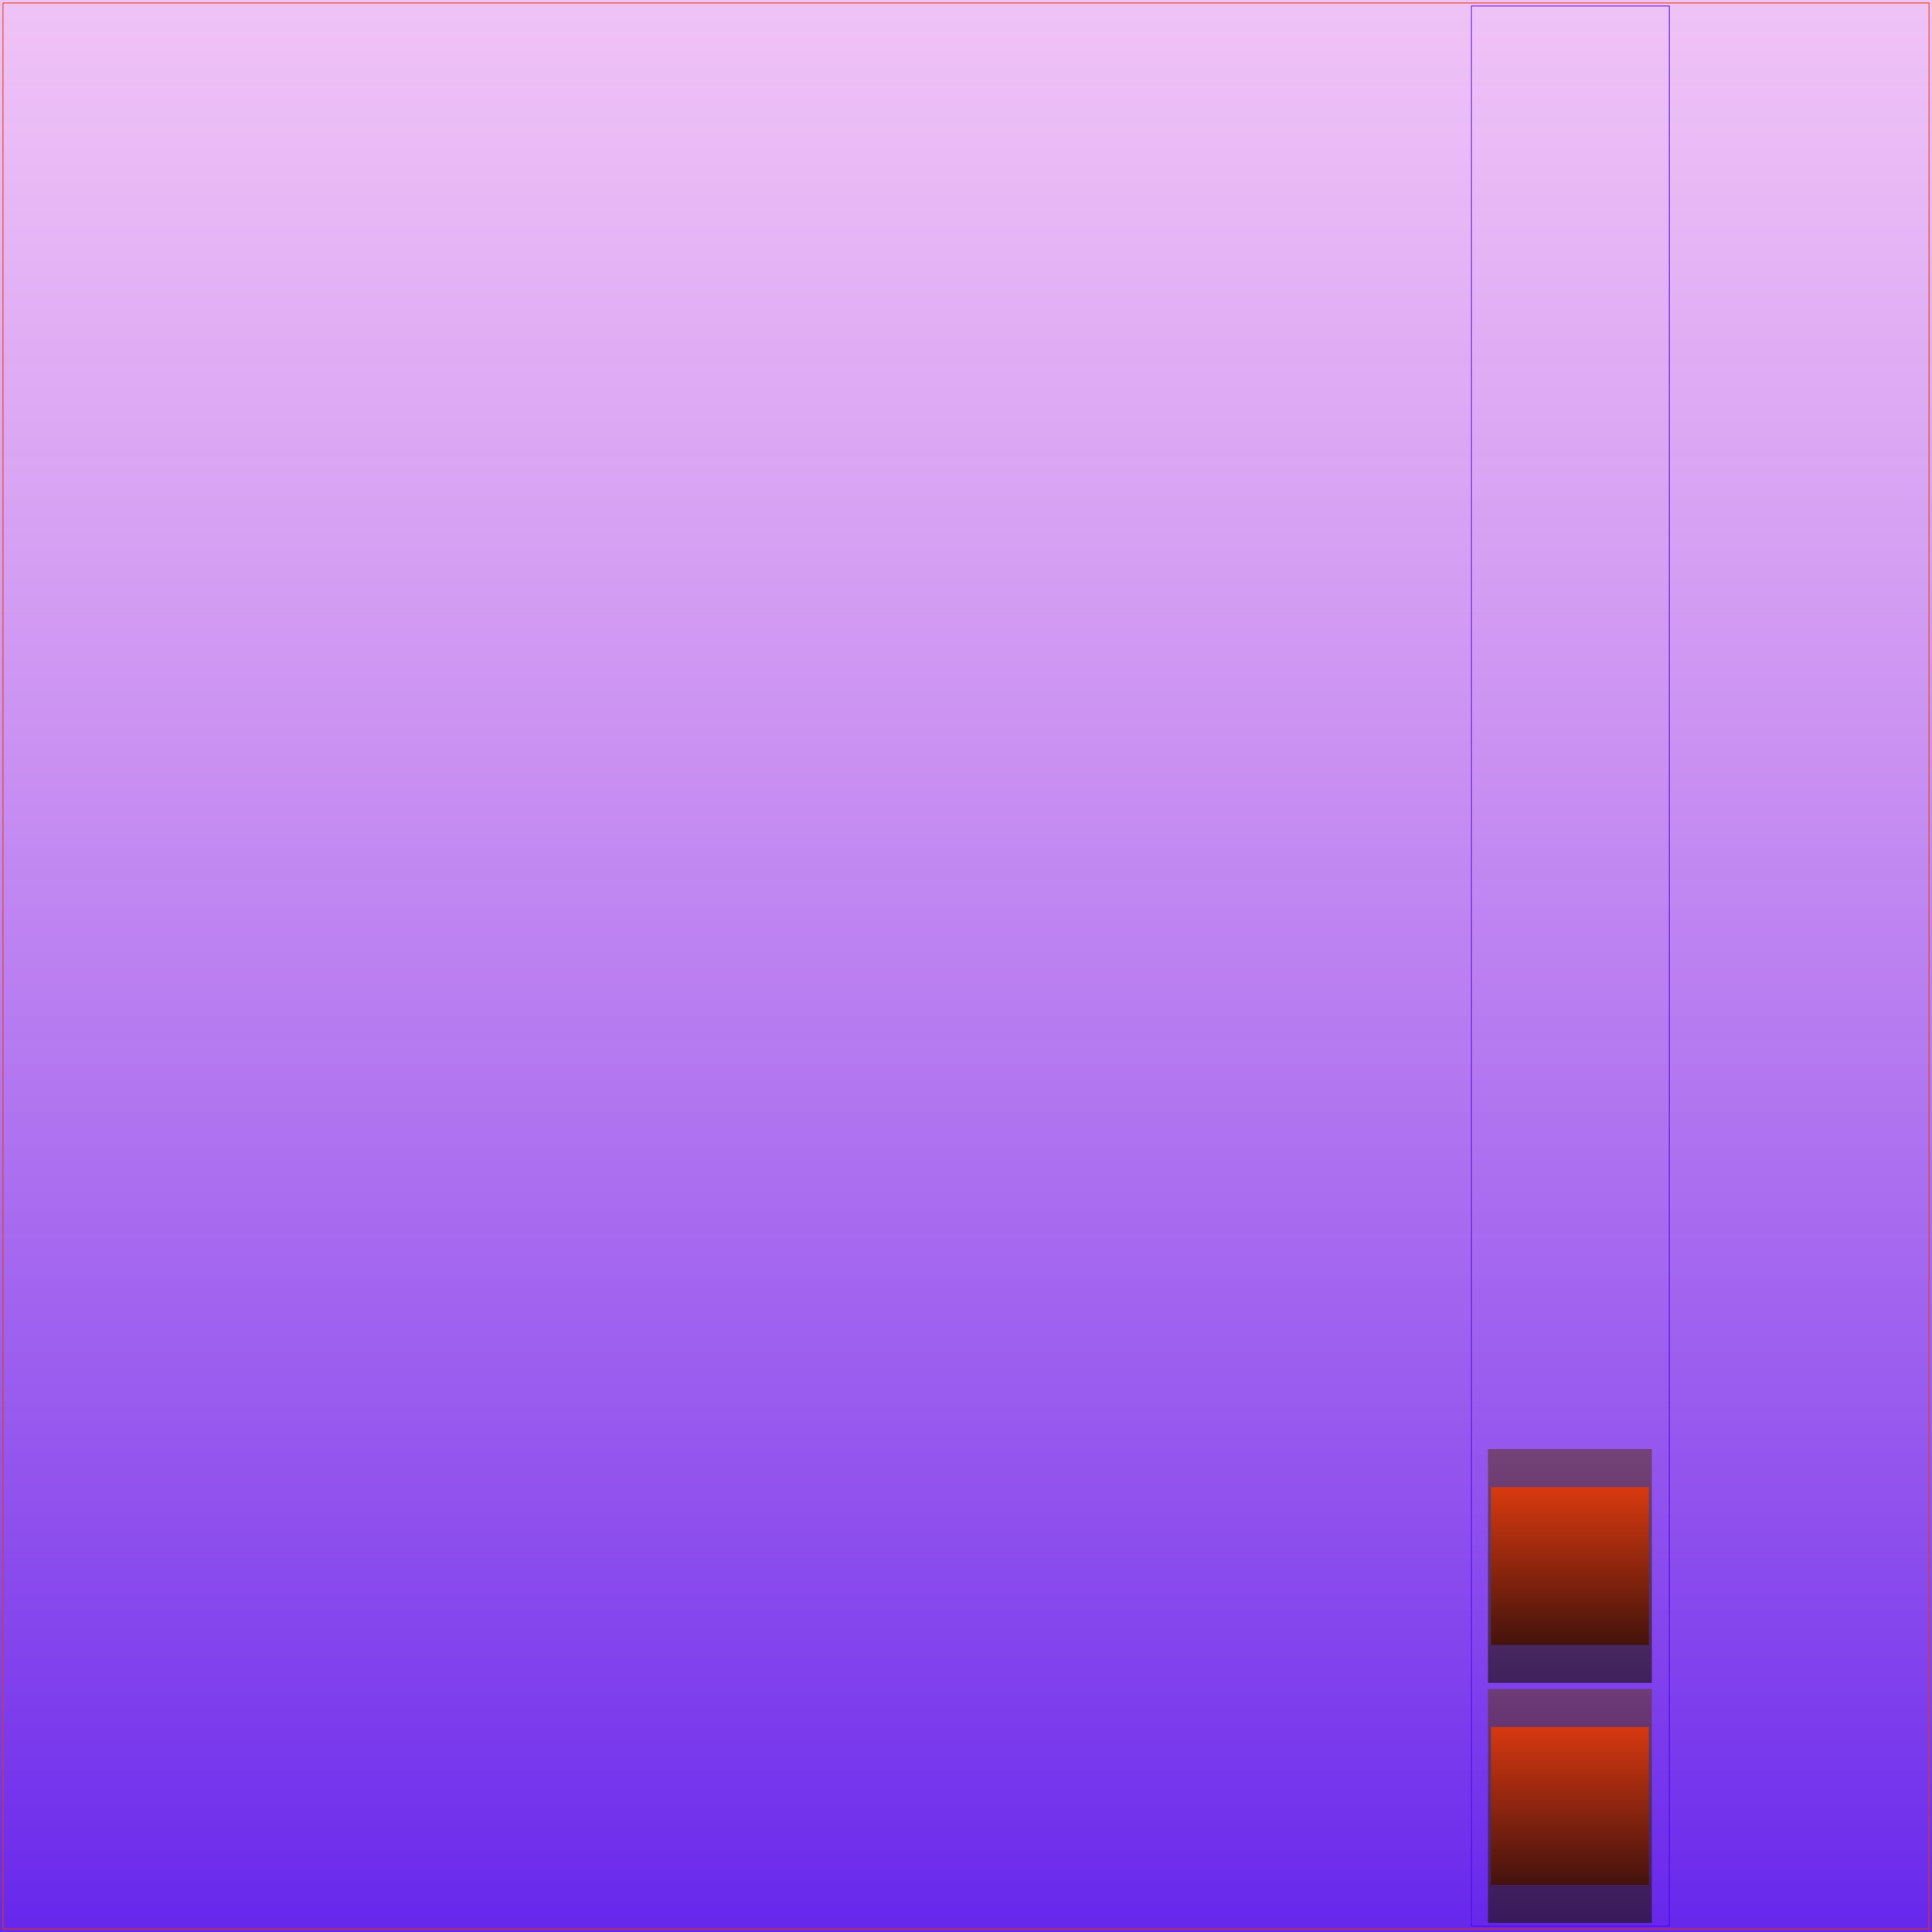
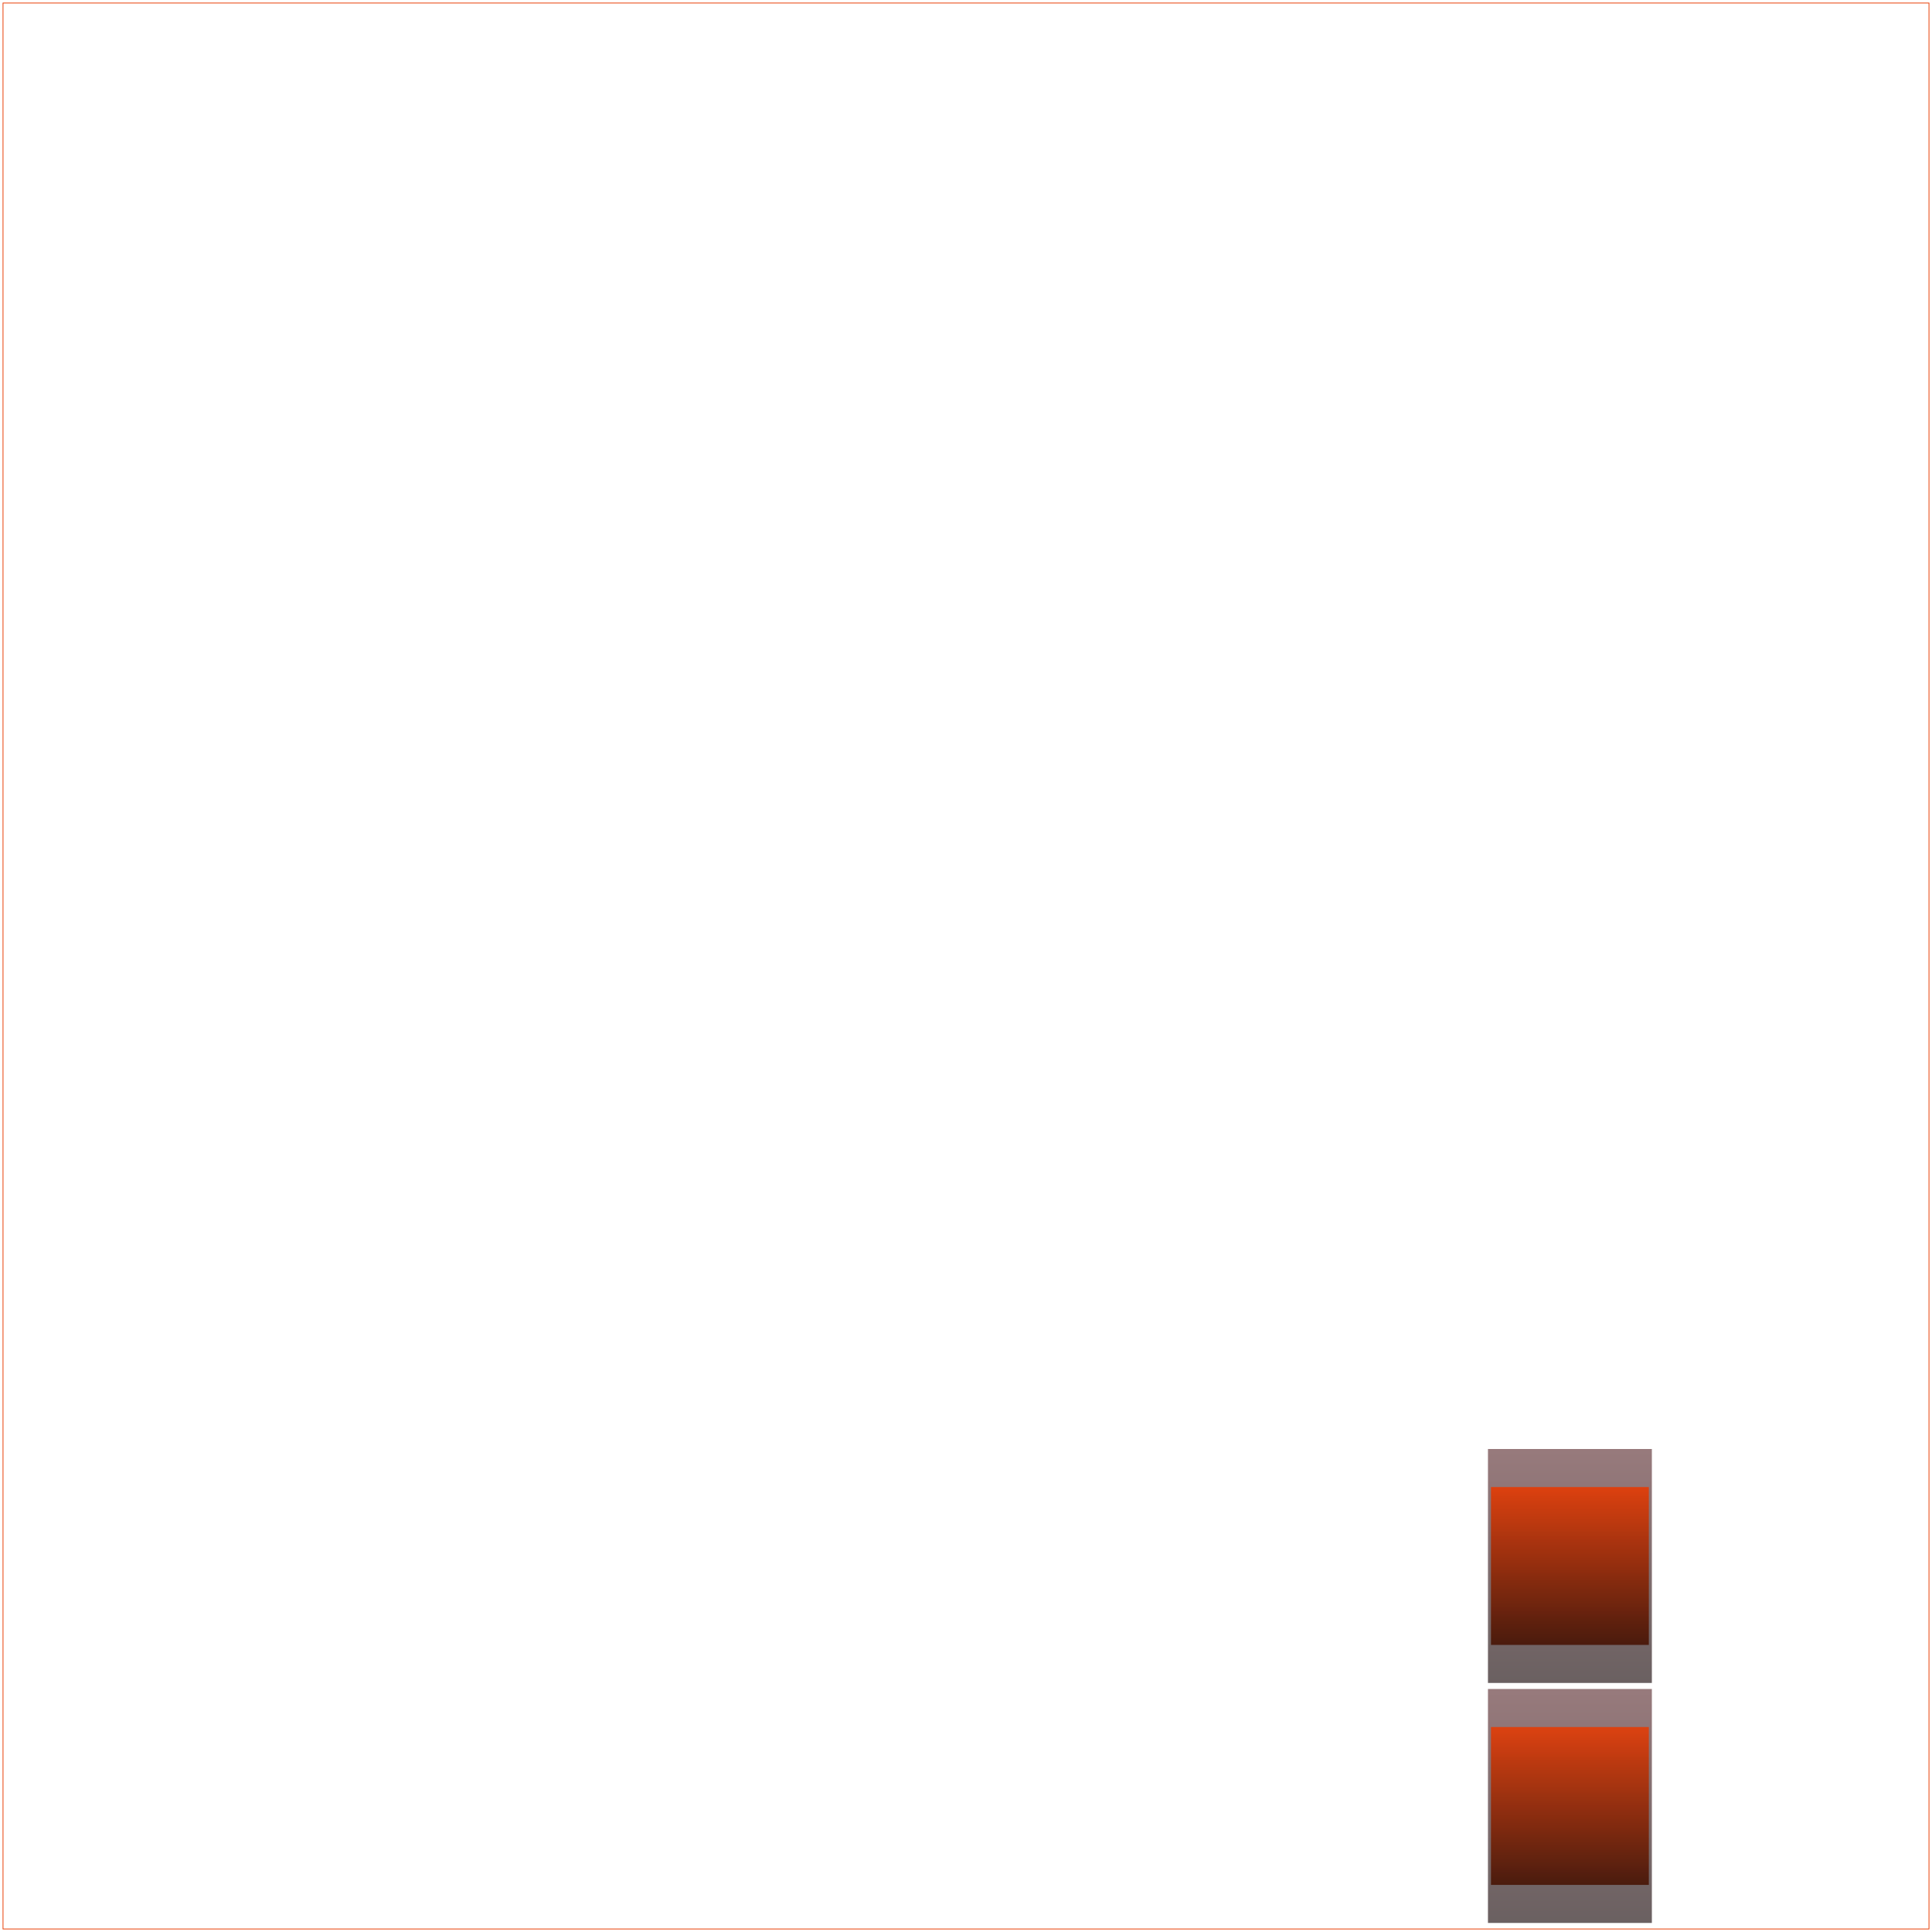
<svg xmlns="http://www.w3.org/2000/svg" id="svg" width="1280" height="1280" version="1.1" viewBox="0 0 1280 1280">
  <defs id="SvgjsDefs1002">
    <linearGradient id="SvgjsLinearGradient1008" x1="0" y1="0" x2="0" y2="1">
      <stop id="SvgjsStop1009" stop-opacity="1" stop-color="rgba(214,96,232,0.376)" offset="0" />
      <stop id="SvgjsStop1010" stop-opacity="1" stop-color="rgba(75,0,232,0.851)" offset="1" />
    </linearGradient>
    <radialGradient id="SvgjsRadialGradient1015" fx="0.5" fy="0.5" cx="0.5" cy="0.5" r="1">
      <stop id="SvgjsStop1016" stop-opacity="1" stop-color="#e87b4b" offset="0" />
      <stop id="SvgjsStop1017" stop-opacity="1" stop-color="#633420" offset="1" />
    </radialGradient>
    <radialGradient id="SvgjsRadialGradient1019" fx="0.5" fy="0.5" cx="0.5" cy="0.5" r="1">
      <stop id="SvgjsStop1020" stop-opacity="1" stop-color="#e87b4b" offset="0" />
      <stop id="SvgjsStop1021" stop-opacity="1" stop-color="#633420" offset="1" />
    </radialGradient>
    <radialGradient id="SvgjsRadialGradient1023" fx="0.5" fy="0.5" cx="0.5" cy="0.5" r="1">
      <stop id="SvgjsStop1024" stop-opacity="1" stop-color="#e87b4b" offset="0" />
      <stop id="SvgjsStop1025" stop-opacity="1" stop-color="#633420" offset="1" />
    </radialGradient>
    <linearGradient id="SvgjsLinearGradient1027" x1="0" y1="0" x2="0" y2="1">
      <stop id="SvgjsStop1028" stop-opacity="1" stop-color="#65393c" offset="0" />
      <stop id="SvgjsStop1029" stop-opacity="1" stop-color="#211213" offset="1" />
    </linearGradient>
    <linearGradient id="SvgjsLinearGradient1031" x1="0" y1="0" x2="0" y2="1">
      <stop id="SvgjsStop1032" stop-opacity="1" stop-color="#e83900" offset="0" />
      <stop id="SvgjsStop1033" stop-opacity="1" stop-color="#441000" offset="1" />
    </linearGradient>
    <linearGradient id="SvgjsLinearGradient1035" x1="0" y1="0" x2="0" y2="1">
      <stop id="SvgjsStop1036" stop-opacity="1" stop-color="#65393c" offset="0" />
      <stop id="SvgjsStop1037" stop-opacity="1" stop-color="#211213" offset="1" />
    </linearGradient>
    <linearGradient id="SvgjsLinearGradient1039" x1="0" y1="0" x2="0" y2="1">
      <stop id="SvgjsStop1040" stop-opacity="1" stop-color="#e83900" offset="0" />
      <stop id="SvgjsStop1041" stop-opacity="1" stop-color="#441000" offset="1" />
    </linearGradient>
  </defs>
-   <rect id="SvgjsRect1011" width="1280" height="1280" x="0" y="0" fill="url(#SvgjsLinearGradient1008)" />
  <rect id="SvgjsRect1012" width="1276" height="1276" x="2.00" y="2.00" stroke="#e83900" stroke-width="0.5" fill-opacity="0" style="mix-blend-mode: normal" filter="none" />
-   <rect id="SvgjsRect1013" width="131.106" height="1272" x="974.88" y="4.00" stroke="#4b00e8" stroke-width="0.5" fill-opacity="0" style="mix-blend-mode: normal" filter="none" />
-   <rect id="SvgjsRect1014" width="108.597" height="314" x="985.81" y="6.00" fill="url(#SvgjsRadialGradient1015)" fill-opacity="0.00" style="mix-blend-mode: normal" filter="none" rx="27.156" ry="27.156" />
  <rect id="SvgjsRect1018" width="108.597" height="314" x="985.81" y="324.00" fill="url(#SvgjsRadialGradient1019)" fill-opacity="0.00" style="mix-blend-mode: normal" filter="none" rx="27.156" ry="27.156" />
  <rect id="SvgjsRect1022" width="108.597" height="314" x="985.81" y="642.00" fill="url(#SvgjsRadialGradient1023)" fill-opacity="0.00" style="mix-blend-mode: normal" filter="none" rx="27.156" ry="27.156" />
  <rect id="SvgjsRect1026" width="108.597" height="155" x="985.81" y="1119.00" fill="url(#SvgjsLinearGradient1027)" fill-opacity="0.67" style="mix-blend-mode: normal" filter="none" />
  <rect id="SvgjsRect1030" width="104.597" height="104.597" x="987.806" y="1144.202" style="mix-blend-mode: multiply" filter="none" fill="url(#SvgjsLinearGradient1031)" fill-opacity="0.86" />
  <rect id="SvgjsRect1034" width="108.597" height="155" x="985.81" y="960.00" fill="url(#SvgjsLinearGradient1035)" fill-opacity="0.67" style="mix-blend-mode: normal" filter="none" />
  <rect id="SvgjsRect1038" width="104.597" height="104.597" x="987.806" y="985.202" style="mix-blend-mode: multiply" filter="none" fill="url(#SvgjsLinearGradient1039)" fill-opacity="0.87" />
</svg>